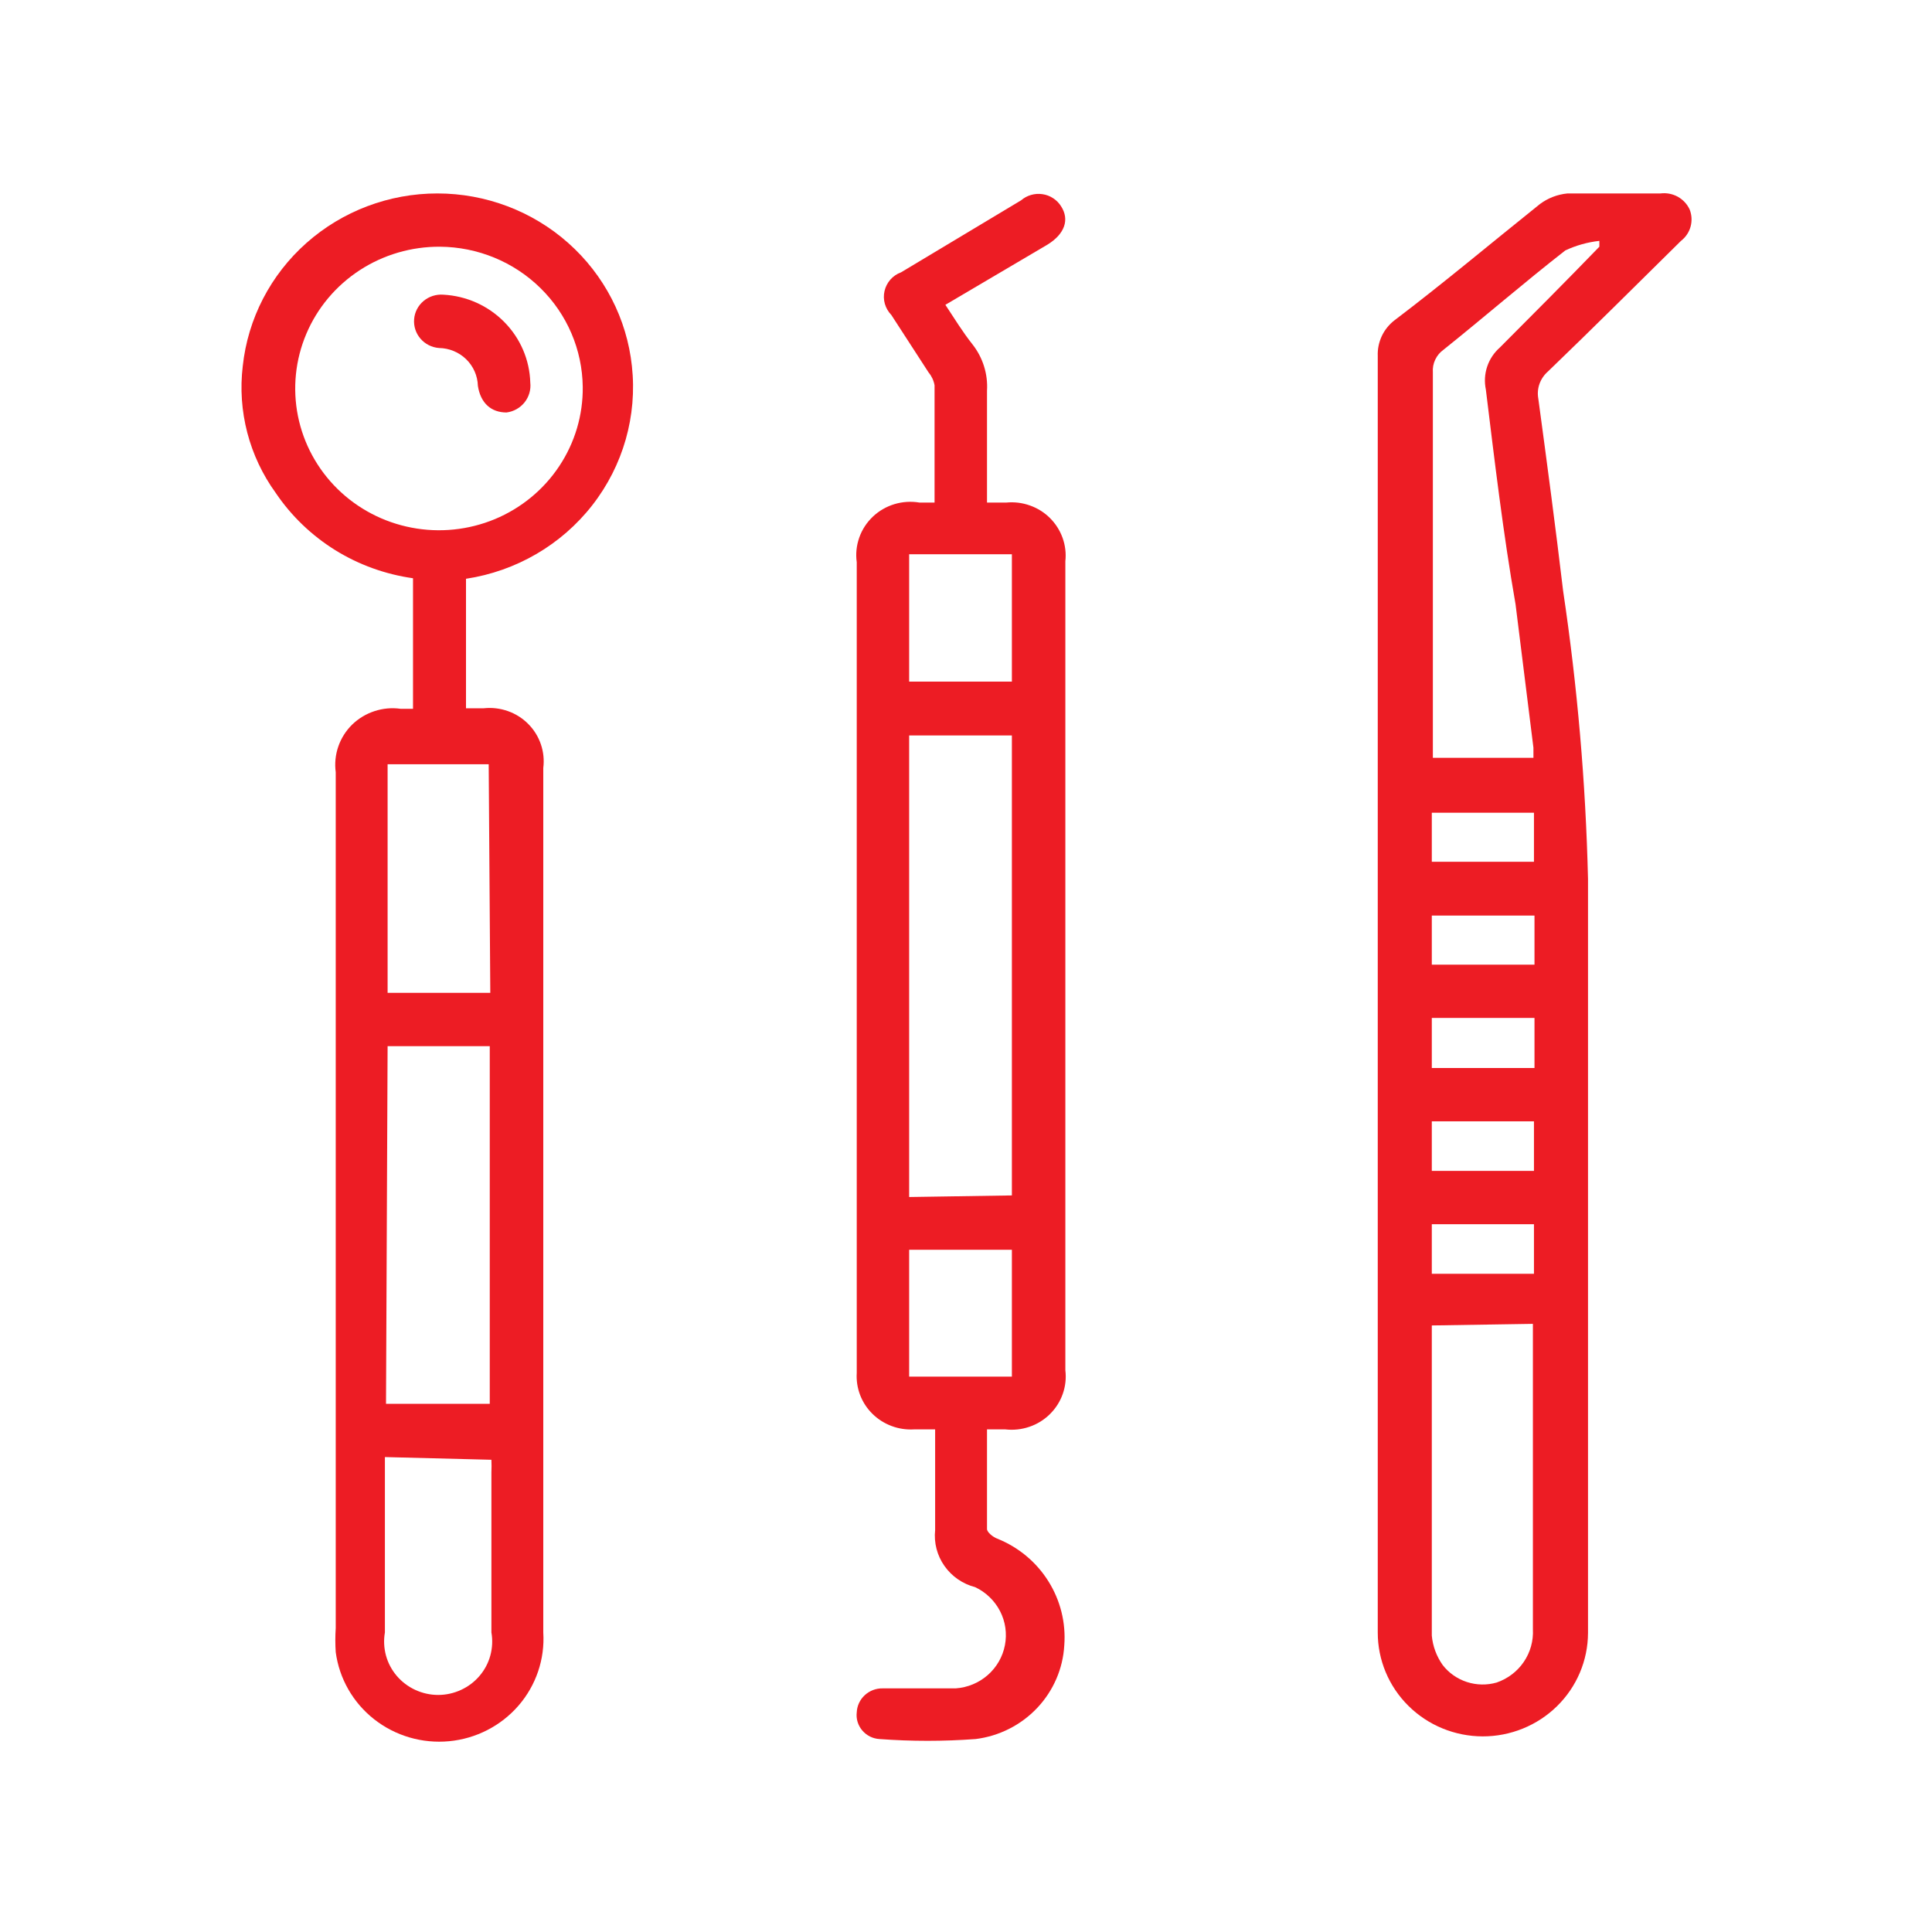
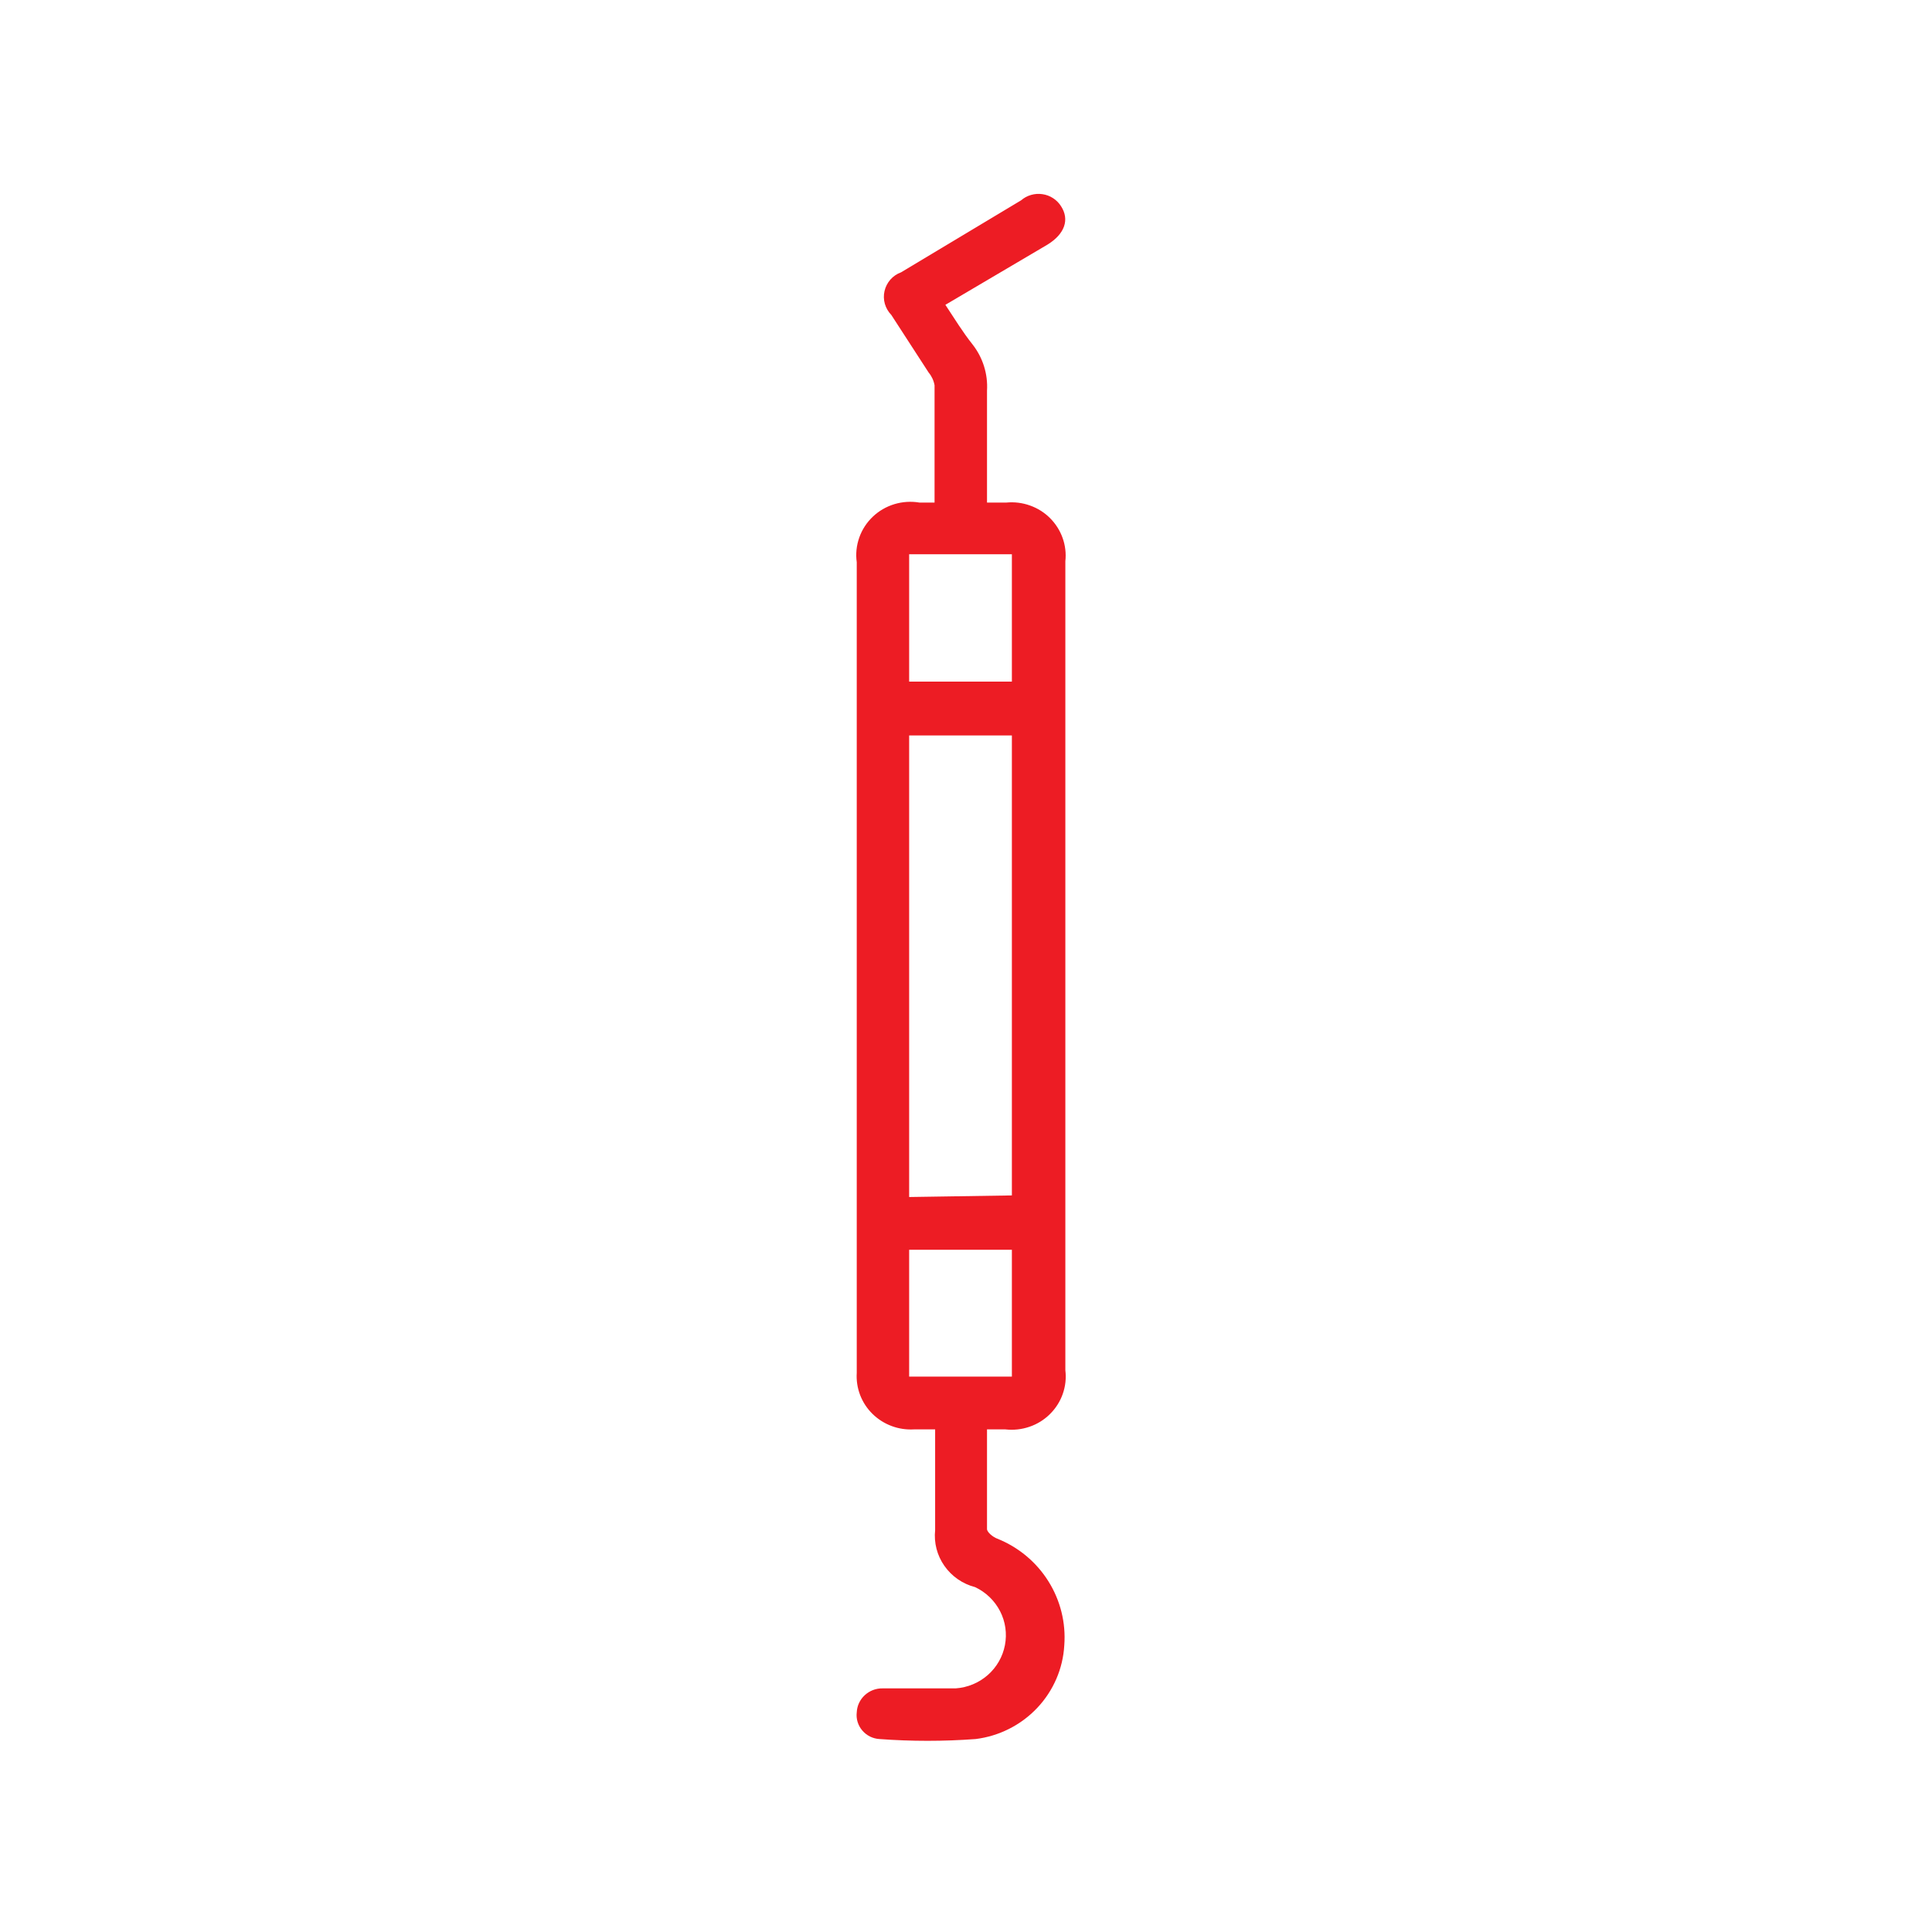
<svg xmlns="http://www.w3.org/2000/svg" width="40" height="40" viewBox="0 0 40 40" fill="none">
-   <path d="M28.525 20.556C28.525 16.143 28.525 11.747 28.525 7.37C28.519 7.229 28.548 7.088 28.608 6.959C28.668 6.831 28.759 6.718 28.872 6.631C29.89 5.859 30.875 5.031 31.882 4.225C32.048 4.101 32.245 4.025 32.453 4.005C33.09 4.005 33.728 4.005 34.377 4.005C34.501 3.989 34.626 4.013 34.735 4.072C34.843 4.132 34.93 4.224 34.982 4.336C35.027 4.449 35.034 4.573 35.002 4.691C34.97 4.808 34.9 4.912 34.803 4.987C33.885 5.892 32.979 6.796 32.05 7.69C31.97 7.759 31.91 7.847 31.874 7.946C31.839 8.044 31.83 8.15 31.849 8.253C32.028 9.577 32.206 10.912 32.363 12.236C32.658 14.21 32.83 16.2 32.878 18.195C32.878 23.403 32.878 28.601 32.878 33.809C32.876 34.378 32.646 34.923 32.236 35.325C31.827 35.726 31.273 35.951 30.696 35.95C30.119 35.948 29.566 35.721 29.159 35.317C28.752 34.914 28.524 34.367 28.525 33.798C28.525 29.384 28.525 24.97 28.525 20.556ZM29.644 27.442C29.644 27.442 29.644 27.442 29.644 27.497C29.644 29.616 29.644 31.745 29.644 33.864C29.664 34.082 29.741 34.291 29.868 34.471C29.995 34.636 30.17 34.759 30.37 34.824C30.57 34.889 30.785 34.893 30.987 34.835C31.216 34.756 31.414 34.606 31.549 34.407C31.684 34.208 31.75 33.971 31.737 33.732C31.737 31.69 31.737 29.649 31.737 27.608C31.737 27.541 31.737 27.475 31.737 27.409L29.644 27.442ZM33.113 5.108V4.987C32.868 5.014 32.63 5.081 32.408 5.185C31.558 5.848 30.73 6.565 29.89 7.238C29.814 7.291 29.754 7.363 29.715 7.446C29.675 7.529 29.659 7.621 29.666 7.712V15.69H31.748C31.748 15.602 31.748 15.536 31.748 15.481L31.378 12.512C31.121 11.045 30.942 9.522 30.763 8.065C30.73 7.908 30.739 7.744 30.79 7.591C30.841 7.438 30.932 7.301 31.054 7.194C31.725 6.521 32.419 5.825 33.113 5.108ZM29.644 17.842H31.759V16.827H29.644V17.842ZM29.644 19.972H31.77V18.956H29.644V19.972ZM31.77 22.112V21.075H29.644V22.112H31.77ZM29.644 24.242H31.759V23.216H29.644V24.242ZM29.644 25.346V26.372H31.759V25.346H29.644Z" fill="#ED1C24" />
-   <path d="M9.648 11.983V14.664H10.017C10.185 14.646 10.355 14.666 10.514 14.722C10.674 14.778 10.818 14.869 10.936 14.988C11.055 15.107 11.144 15.251 11.198 15.409C11.252 15.566 11.269 15.734 11.248 15.9V33.798C11.283 34.349 11.099 34.892 10.736 35.312C10.372 35.732 9.857 35.997 9.3 36.05C8.742 36.103 8.185 35.94 7.747 35.596C7.309 35.252 7.024 34.754 6.951 34.206C6.94 34.041 6.94 33.875 6.951 33.709C6.951 27.795 6.951 21.892 6.951 15.988C6.927 15.809 6.945 15.627 7.004 15.456C7.063 15.285 7.161 15.13 7.291 15.002C7.422 14.875 7.58 14.78 7.754 14.723C7.928 14.666 8.112 14.649 8.294 14.675H8.551V11.972C7.978 11.891 7.428 11.693 6.939 11.389C6.449 11.084 6.03 10.681 5.709 10.206C5.158 9.445 4.915 8.508 5.026 7.58C5.131 6.598 5.601 5.69 6.345 5.03C7.089 4.37 8.054 4.005 9.055 4.005C10.055 4.005 11.021 4.37 11.764 5.03C12.508 5.69 12.978 6.598 13.083 7.58C13.196 8.609 12.902 9.641 12.262 10.461C11.622 11.281 10.685 11.826 9.648 11.983ZM9.111 5.108C8.52 5.104 7.941 5.273 7.448 5.594C6.954 5.916 6.569 6.375 6.342 6.912C6.114 7.45 6.054 8.043 6.169 8.615C6.284 9.186 6.569 9.711 6.988 10.123C7.407 10.534 7.94 10.813 8.52 10.924C9.1 11.036 9.701 10.974 10.246 10.748C10.79 10.521 11.254 10.14 11.578 9.652C11.902 9.165 12.072 8.593 12.065 8.01C12.056 7.241 11.742 6.506 11.189 5.964C10.637 5.421 9.89 5.114 9.111 5.108ZM7.992 29.064H10.14V21.66H8.025L7.992 29.064ZM10.118 15.823H8.025V20.556H10.151L10.118 15.823ZM7.969 30.167V33.798C7.941 33.956 7.949 34.119 7.991 34.275C8.033 34.43 8.11 34.575 8.215 34.698C8.32 34.821 8.451 34.92 8.599 34.988C8.747 35.056 8.908 35.092 9.072 35.092C9.235 35.092 9.396 35.056 9.544 34.988C9.692 34.92 9.823 34.821 9.928 34.698C10.033 34.575 10.11 34.43 10.152 34.275C10.194 34.119 10.202 33.956 10.174 33.798V30.487C10.178 30.399 10.178 30.311 10.174 30.223L7.969 30.167Z" fill="#ED1C24" />
  <path d="M19.349 10.405C19.349 9.577 19.349 8.783 19.349 7.977C19.332 7.88 19.29 7.789 19.226 7.712L18.454 6.521C18.391 6.456 18.345 6.377 18.32 6.291C18.295 6.204 18.293 6.113 18.313 6.026C18.333 5.938 18.375 5.857 18.434 5.789C18.494 5.721 18.57 5.669 18.656 5.638L21.14 4.148C21.2 4.096 21.27 4.058 21.347 4.036C21.423 4.014 21.503 4.008 21.582 4.02C21.661 4.031 21.736 4.059 21.803 4.103C21.87 4.146 21.926 4.203 21.968 4.27C22.147 4.545 22.046 4.843 21.688 5.064L19.573 6.311C19.763 6.598 19.931 6.874 20.133 7.128C20.348 7.401 20.456 7.742 20.435 8.088C20.435 8.849 20.435 9.61 20.435 10.405H20.838C21.003 10.389 21.169 10.41 21.325 10.466C21.481 10.521 21.623 10.61 21.739 10.726C21.856 10.843 21.945 10.983 22 11.137C22.055 11.291 22.075 11.456 22.057 11.619V28.369C22.077 28.535 22.059 28.702 22.003 28.86C21.948 29.017 21.857 29.16 21.737 29.278C21.618 29.396 21.473 29.486 21.313 29.54C21.153 29.595 20.983 29.613 20.815 29.594H20.435C20.435 30.289 20.435 30.973 20.435 31.657C20.435 31.723 20.558 31.823 20.647 31.856C21.086 32.032 21.456 32.34 21.705 32.737C21.954 33.133 22.07 33.597 22.035 34.063C22.008 34.547 21.809 35.006 21.474 35.361C21.138 35.716 20.688 35.944 20.2 36.005C19.537 36.054 18.871 36.054 18.208 36.005C18.14 36.001 18.073 35.983 18.012 35.953C17.951 35.922 17.897 35.88 17.853 35.828C17.809 35.777 17.776 35.717 17.756 35.652C17.736 35.588 17.73 35.52 17.738 35.453C17.744 35.317 17.803 35.19 17.904 35.097C18.004 35.004 18.138 34.953 18.275 34.956H19.786C20.032 34.939 20.266 34.842 20.451 34.68C20.635 34.518 20.76 34.301 20.806 34.061C20.852 33.822 20.817 33.574 20.705 33.357C20.593 33.14 20.412 32.965 20.189 32.86C19.93 32.793 19.705 32.637 19.553 32.42C19.401 32.204 19.333 31.941 19.361 31.679V29.594H18.924C18.766 29.603 18.607 29.58 18.459 29.524C18.311 29.469 18.176 29.383 18.064 29.273C17.951 29.162 17.864 29.029 17.808 28.883C17.752 28.737 17.728 28.58 17.738 28.424V19.596C17.738 16.948 17.738 14.289 17.738 11.641C17.714 11.469 17.732 11.294 17.79 11.13C17.847 10.967 17.943 10.819 18.07 10.698C18.196 10.578 18.349 10.489 18.517 10.438C18.685 10.387 18.863 10.376 19.036 10.405H19.349ZM20.95 24.75V15.227H18.823V24.783L20.95 24.75ZM18.823 11.475V14.112H20.95V11.475H18.823ZM18.823 25.875V28.501H20.95V25.875H18.823Z" fill="#ED1C24" />
-   <path d="M10.979 7.922C10.995 8.068 10.953 8.214 10.861 8.33C10.769 8.445 10.635 8.521 10.487 8.54C10.174 8.54 9.95 8.352 9.894 7.988C9.888 7.78 9.801 7.583 9.651 7.437C9.501 7.291 9.299 7.208 9.088 7.205C8.94 7.193 8.802 7.124 8.706 7.012C8.609 6.9 8.562 6.755 8.574 6.609C8.585 6.463 8.656 6.327 8.769 6.232C8.882 6.137 9.029 6.09 9.178 6.101C9.655 6.126 10.105 6.327 10.439 6.665C10.773 7.002 10.966 7.451 10.979 7.922Z" fill="#ED1C24" />
</svg>